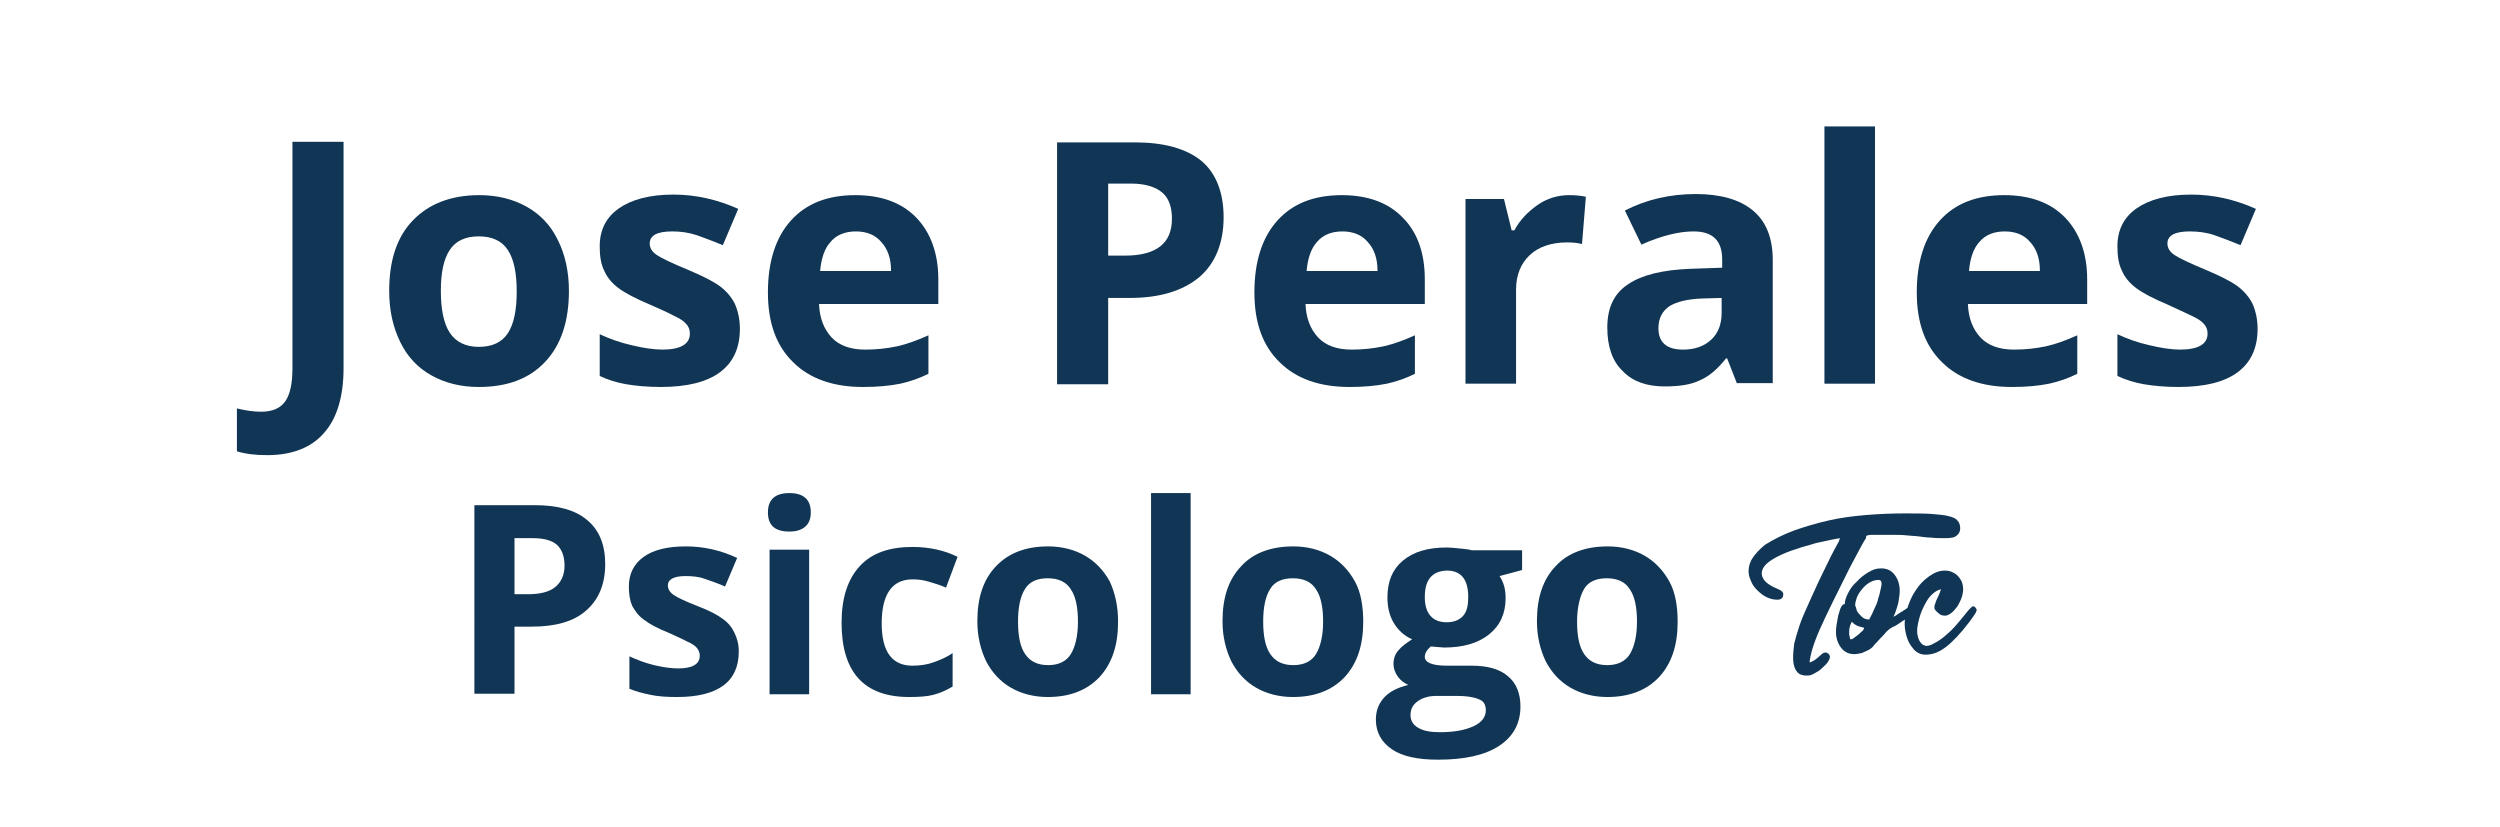
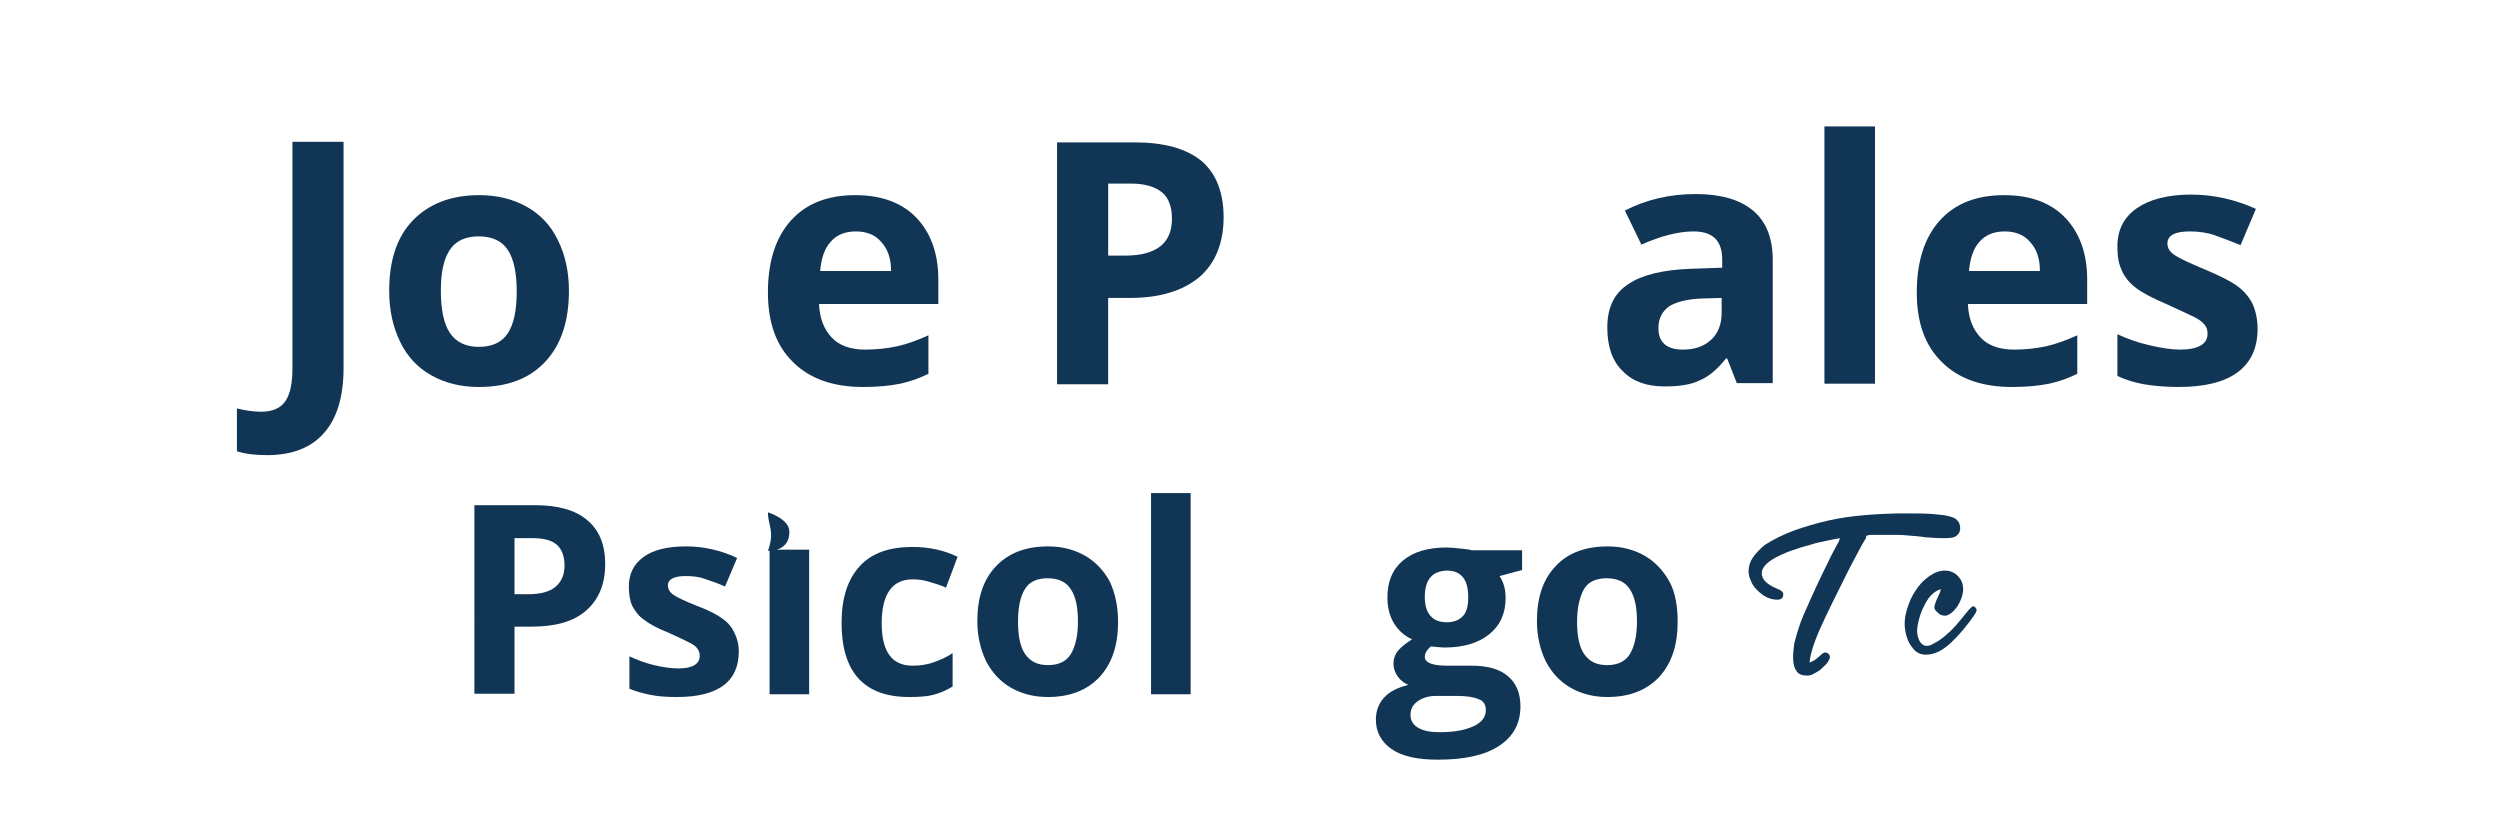
<svg xmlns="http://www.w3.org/2000/svg" version="1.1" id="Capa_2_1_" x="0px" y="0px" viewBox="0 0 454.8 150.5" style="enable-background:new 0 0 454.8 150.5;" xml:space="preserve">
  <style type="text/css">
	.st0{enable-background:new    ;}
	.st1{fill:#113655;}
</style>
  <g>
    <g>
      <g class="st0">
        <path class="st1" d="M222.6,39.5c0,4.7-1.5,8.4-4.4,10.9c-3,2.5-7.2,3.8-12.6,3.8h-4v15.7h-9.3v-44h14.1c5.3,0,9.4,1.1,12.2,3.4     C221.2,31.5,222.6,35,222.6,39.5z M201.6,46.5h3.1c2.9,0,5-0.6,6.4-1.7c1.4-1.1,2.1-2.8,2.1-5c0-2.2-0.6-3.8-1.8-4.8     c-1.2-1-3.1-1.6-5.6-1.6h-4.2V46.5z" />
-         <path class="st1" d="M245.5,70.4c-5.4,0-9.7-1.5-12.7-4.5c-3.1-3-4.6-7.2-4.6-12.7c0-5.6,1.4-10,4.2-13.1     c2.8-3.1,6.7-4.6,11.7-4.6c4.8,0,8.5,1.4,11.1,4.1c2.7,2.7,4,6.5,4,11.2v4.5h-21.7c0.1,2.6,0.9,4.6,2.3,6.1     c1.4,1.5,3.5,2.2,6.1,2.2c2,0,3.9-0.2,5.8-0.6c1.8-0.4,3.7-1.1,5.7-2V68c-1.6,0.8-3.3,1.4-5.1,1.8     C250.3,70.2,248.1,70.4,245.5,70.4z M244.2,42.1c-1.9,0-3.5,0.6-4.6,1.9c-1.1,1.2-1.7,3-1.9,5.3h12.9c0-2.3-0.6-4-1.8-5.3     C247.7,42.7,246.1,42.1,244.2,42.1z" />
-         <path class="st1" d="M285.4,35.5c1.2,0,2.3,0.1,3.1,0.3l-0.7,8.6c-0.7-0.2-1.6-0.3-2.7-0.3c-2.9,0-5.2,0.8-6.8,2.3     c-1.6,1.5-2.5,3.6-2.5,6.3v17.1h-9.2V36.2h7l1.4,5.7h0.5c1-1.9,2.5-3.4,4.2-4.6S283.4,35.5,285.4,35.5z" />
        <path class="st1" d="M316,69.8l-1.8-4.6H314c-1.5,1.9-3.1,3.3-4.8,4c-1.6,0.8-3.8,1.1-6.4,1.1c-3.2,0-5.8-0.9-7.6-2.8     c-1.9-1.8-2.8-4.5-2.8-7.9c0-3.6,1.2-6.2,3.8-7.9c2.5-1.7,6.3-2.6,11.3-2.8l5.8-0.2v-1.5c0-3.4-1.7-5.1-5.2-5.1     c-2.7,0-5.9,0.8-9.5,2.4l-3-6.2c3.9-2,8.2-3,12.9-3c4.5,0,8,1,10.4,3c2.4,2,3.6,5,3.6,9v22.4H316z M313.3,54.2l-3.6,0.1     c-2.7,0.1-4.7,0.6-6,1.4c-1.3,0.9-2,2.2-2,4c0,2.6,1.5,3.9,4.5,3.9c2.1,0,3.8-0.6,5.1-1.8c1.3-1.2,1.9-2.9,1.9-4.9V54.2z" />
        <path class="st1" d="M341.1,69.8h-9.2V23h9.2V69.8z" />
        <path class="st1" d="M366,70.4c-5.4,0-9.7-1.5-12.7-4.5c-3.1-3-4.6-7.2-4.6-12.7c0-5.6,1.4-10,4.2-13.1c2.8-3.1,6.7-4.6,11.7-4.6     c4.8,0,8.5,1.4,11.1,4.1s4,6.5,4,11.2v4.5H358c0.1,2.6,0.9,4.6,2.3,6.1c1.4,1.5,3.5,2.2,6.1,2.2c2,0,3.9-0.2,5.8-0.6     c1.8-0.4,3.7-1.1,5.7-2V68c-1.6,0.8-3.3,1.4-5.1,1.8C370.8,70.2,368.6,70.4,366,70.4z M364.7,42.1c-1.9,0-3.5,0.6-4.6,1.9     c-1.1,1.2-1.7,3-1.9,5.3h12.9c0-2.3-0.6-4-1.8-5.3C368.2,42.7,366.6,42.1,364.7,42.1z" />
        <path class="st1" d="M410.7,59.8c0,3.5-1.2,6.1-3.6,7.9c-2.4,1.8-6,2.7-10.8,2.7c-2.4,0-4.5-0.2-6.3-0.5     c-1.7-0.3-3.3-0.8-4.8-1.5v-7.6c1.7,0.8,3.6,1.5,5.8,2c2.1,0.5,4,0.8,5.6,0.8c3.3,0,5-1,5-2.9c0-0.7-0.2-1.3-0.7-1.8     c-0.4-0.5-1.2-1-2.3-1.5s-2.5-1.2-4.3-2c-2.6-1.1-4.5-2.1-5.7-3c-1.2-0.9-2.1-2-2.6-3.2c-0.6-1.2-0.8-2.7-0.8-4.4     c0-3,1.2-5.3,3.5-6.9c2.3-1.6,5.6-2.5,9.9-2.5c4.1,0,8,0.9,11.8,2.6l-2.8,6.6c-1.7-0.7-3.3-1.3-4.7-1.8s-3-0.7-4.5-0.7     c-2.7,0-4.1,0.7-4.1,2.2c0,0.8,0.4,1.5,1.3,2.1c0.9,0.6,2.8,1.5,5.7,2.7c2.6,1.1,4.6,2.1,5.8,3c1.2,0.9,2.1,2,2.7,3.2     C410.4,56.7,410.7,58.2,410.7,59.8z" />
      </g>
    </g>
    <g>
      <g class="st0">
        <path class="st1" d="M48.6,82.8c-2.1,0-3.9-0.2-5.5-0.7v-7.8c1.6,0.4,3.1,0.6,4.4,0.6c2,0,3.5-0.6,4.4-1.9c0.9-1.3,1.3-3.3,1.3-6     V25.8h9.3V67c0,5.1-1.2,9.1-3.5,11.7C56.7,81.4,53.2,82.8,48.6,82.8z" />
        <path class="st1" d="M103.5,52.9c0,5.5-1.4,9.8-4.3,12.9c-2.9,3.1-6.9,4.6-12.1,4.6c-3.2,0-6.1-0.7-8.6-2.1     c-2.5-1.4-4.4-3.4-5.7-6.1c-1.3-2.7-2-5.7-2-9.3c0-5.5,1.4-9.8,4.3-12.8s6.9-4.6,12.1-4.6c3.2,0,6.1,0.7,8.6,2.1     c2.5,1.4,4.4,3.4,5.7,6.1C102.8,46.3,103.5,49.4,103.5,52.9z M80.2,52.9c0,3.3,0.5,5.9,1.6,7.6c1.1,1.7,2.9,2.6,5.3,2.6     c2.4,0,4.2-0.8,5.3-2.5c1.1-1.7,1.6-4.2,1.6-7.6c0-3.3-0.5-5.8-1.6-7.5s-2.9-2.5-5.3-2.5c-2.4,0-4.2,0.8-5.3,2.5     S80.2,49.6,80.2,52.9z" />
-         <path class="st1" d="M134.6,59.8c0,3.5-1.2,6.1-3.6,7.9c-2.4,1.8-6,2.7-10.8,2.7c-2.4,0-4.5-0.2-6.3-0.5     c-1.7-0.3-3.3-0.8-4.8-1.5v-7.6c1.7,0.8,3.6,1.5,5.8,2c2.1,0.5,4,0.8,5.6,0.8c3.3,0,5-1,5-2.9c0-0.7-0.2-1.3-0.7-1.8     c-0.4-0.5-1.2-1-2.3-1.5c-1.1-0.6-2.5-1.2-4.3-2c-2.6-1.1-4.5-2.1-5.7-3c-1.2-0.9-2.1-2-2.6-3.2c-0.6-1.2-0.8-2.7-0.8-4.4     c0-3,1.2-5.3,3.5-6.9c2.3-1.6,5.6-2.5,9.9-2.5c4.1,0,8,0.9,11.8,2.6l-2.8,6.6c-1.7-0.7-3.3-1.3-4.7-1.8c-1.5-0.5-3-0.7-4.5-0.7     c-2.7,0-4.1,0.7-4.1,2.2c0,0.8,0.4,1.5,1.3,2.1c0.9,0.6,2.8,1.5,5.7,2.7c2.6,1.1,4.6,2.1,5.8,3c1.2,0.9,2.1,2,2.7,3.2     C134.3,56.7,134.6,58.2,134.6,59.8z" />
        <path class="st1" d="M157,70.4c-5.4,0-9.7-1.5-12.7-4.5c-3.1-3-4.6-7.2-4.6-12.7c0-5.6,1.4-10,4.2-13.1c2.8-3.1,6.7-4.6,11.7-4.6     c4.8,0,8.5,1.4,11.1,4.1s4,6.5,4,11.2v4.5H149c0.1,2.6,0.9,4.6,2.3,6.1c1.4,1.5,3.5,2.2,6.1,2.2c2,0,3.9-0.2,5.8-0.6     c1.8-0.4,3.7-1.1,5.7-2V68c-1.6,0.8-3.3,1.4-5.1,1.8C161.8,70.2,159.6,70.4,157,70.4z M155.7,42.1c-1.9,0-3.5,0.6-4.6,1.9     c-1.1,1.2-1.7,3-1.9,5.3h12.9c0-2.3-0.6-4-1.8-5.3C159.2,42.7,157.6,42.1,155.7,42.1z" />
      </g>
    </g>
    <g>
      <g class="st0">
        <path class="st1" d="M110.1,102.6c0,3.7-1.2,6.5-3.5,8.5c-2.3,2-5.6,2.9-9.9,2.9h-3.1v12.2h-7.3V91.9h11c4.2,0,7.4,0.9,9.5,2.7     C109,96.4,110.1,99.1,110.1,102.6z M93.6,108.1H96c2.2,0,3.9-0.4,5-1.3c1.1-0.9,1.7-2.2,1.7-3.9c0-1.7-0.5-3-1.4-3.8     c-0.9-0.8-2.4-1.2-4.4-1.2h-3.3V108.1z" />
        <path class="st1" d="M134.4,118.5c0,2.7-0.9,4.8-2.8,6.2c-1.9,1.4-4.7,2.1-8.4,2.1c-1.9,0-3.5-0.1-4.9-0.4s-2.6-0.6-3.8-1.1v-5.9     c1.3,0.6,2.8,1.2,4.5,1.6c1.7,0.4,3.1,0.6,4.4,0.6c2.6,0,3.9-0.8,3.9-2.3c0-0.6-0.2-1-0.5-1.4c-0.3-0.4-0.9-0.8-1.8-1.2     c-0.8-0.4-2-1-3.4-1.6c-2-0.8-3.5-1.6-4.5-2.4c-1-0.7-1.6-1.6-2.1-2.5c-0.4-0.9-0.6-2.1-0.6-3.5c0-2.3,0.9-4.1,2.7-5.4     c1.8-1.3,4.4-1.9,7.7-1.9c3.2,0,6.3,0.7,9.3,2.1l-2.2,5.2c-1.3-0.6-2.6-1-3.7-1.4s-2.3-0.5-3.5-0.5c-2.1,0-3.2,0.6-3.2,1.7     c0,0.6,0.3,1.2,1,1.7s2.2,1.2,4.5,2.1c2.1,0.8,3.6,1.6,4.5,2.3c1,0.7,1.7,1.6,2.1,2.5C134.1,116.1,134.4,117.2,134.4,118.5z" />
-         <path class="st1" d="M139.7,93.2c0-2.3,1.3-3.5,3.9-3.5s3.9,1.2,3.9,3.5c0,1.1-0.3,2-1,2.6c-0.7,0.6-1.6,0.9-2.9,0.9     C141,96.7,139.7,95.6,139.7,93.2z M147.2,126.3H140V100h7.2V126.3z" />
+         <path class="st1" d="M139.7,93.2s3.9,1.2,3.9,3.5c0,1.1-0.3,2-1,2.6c-0.7,0.6-1.6,0.9-2.9,0.9     C141,96.7,139.7,95.6,139.7,93.2z M147.2,126.3H140V100h7.2V126.3z" />
        <path class="st1" d="M165.4,126.8c-8.2,0-12.3-4.5-12.3-13.5c0-4.5,1.1-7.9,3.3-10.3s5.4-3.5,9.6-3.5c3,0,5.8,0.6,8.2,1.8     l-2.1,5.6c-1.1-0.5-2.2-0.8-3.2-1.1c-1-0.3-1.9-0.4-2.9-0.4c-3.7,0-5.6,2.7-5.6,8c0,5.2,1.9,7.7,5.6,7.7c1.4,0,2.7-0.2,3.8-0.6     s2.4-0.9,3.5-1.7v6.1c-1.2,0.7-2.3,1.2-3.5,1.5C168.7,126.7,167.2,126.8,165.4,126.8z" />
        <path class="st1" d="M203.4,113.1c0,4.3-1.1,7.6-3.4,10.1c-2.3,2.4-5.4,3.6-9.4,3.6c-2.5,0-4.8-0.6-6.7-1.7     c-1.9-1.1-3.4-2.7-4.5-4.8c-1-2.1-1.6-4.5-1.6-7.3c0-4.3,1.1-7.6,3.4-10s5.4-3.6,9.5-3.6c2.5,0,4.8,0.6,6.7,1.7s3.4,2.7,4.5,4.7     C202.9,108,203.4,110.4,203.4,113.1z M185.2,113.1c0,2.6,0.4,4.6,1.3,5.9s2.2,2,4.2,2c1.9,0,3.3-0.7,4.1-2s1.3-3.3,1.3-5.9     c0-2.6-0.4-4.6-1.3-5.9c-0.8-1.3-2.2-2-4.2-2c-1.9,0-3.3,0.6-4.1,1.9C185.6,108.5,185.2,110.5,185.2,113.1z" />
        <path class="st1" d="M216.6,126.3h-7.2V89.7h7.2V126.3z" />
-         <path class="st1" d="M248,113.1c0,4.3-1.1,7.6-3.4,10.1c-2.3,2.4-5.4,3.6-9.4,3.6c-2.5,0-4.8-0.6-6.7-1.7s-3.4-2.7-4.5-4.8     c-1-2.1-1.6-4.5-1.6-7.3c0-4.3,1.1-7.6,3.4-10c2.2-2.4,5.4-3.6,9.5-3.6c2.5,0,4.8,0.6,6.7,1.7s3.4,2.7,4.5,4.7     S248,110.4,248,113.1z M229.8,113.1c0,2.6,0.4,4.6,1.3,5.9c0.9,1.3,2.2,2,4.2,2c1.9,0,3.3-0.7,4.1-2c0.8-1.3,1.3-3.3,1.3-5.9     c0-2.6-0.4-4.6-1.3-5.9c-0.8-1.3-2.2-2-4.2-2c-1.9,0-3.3,0.6-4.1,1.9C230.2,108.5,229.8,110.5,229.8,113.1z" />
        <path class="st1" d="M276.9,100v3.7l-4.1,1.1c0.8,1.2,1.1,2.5,1.1,4c0,2.8-1,5-3,6.6s-4.7,2.4-8.2,2.4l-1.3-0.1l-1.1-0.1     c-0.7,0.6-1.1,1.2-1.1,1.9c0,1,1.3,1.6,4,1.6h4.5c2.9,0,5.1,0.6,6.6,1.9c1.5,1.2,2.3,3.1,2.3,5.5c0,3.1-1.3,5.5-3.9,7.2     c-2.6,1.7-6.3,2.5-11.1,2.5c-3.7,0-6.5-0.6-8.4-1.9c-1.9-1.3-2.9-3.1-2.9-5.4c0-1.6,0.5-2.9,1.5-4c1-1.1,2.4-1.8,4.4-2.3     c-0.7-0.3-1.4-0.8-1.9-1.5c-0.5-0.7-0.8-1.5-0.8-2.3c0-1,0.3-1.8,0.9-2.5c0.6-0.7,1.4-1.3,2.5-2c-1.4-0.6-2.5-1.6-3.3-2.9     c-0.8-1.3-1.2-2.9-1.2-4.7c0-2.9,0.9-5.1,2.8-6.7s4.5-2.4,8-2.4c0.7,0,1.6,0.1,2.6,0.2s1.7,0.2,1.9,0.3H276.9z M256.6,130.1     c0,1,0.5,1.8,1.4,2.3c1,0.6,2.3,0.8,4,0.8c2.6,0,4.6-0.4,6.1-1.1c1.5-0.7,2.2-1.7,2.2-2.9c0-1-0.4-1.7-1.3-2     c-0.9-0.4-2.2-0.6-4-0.6h-3.7c-1.3,0-2.4,0.3-3.3,0.9C257,128.2,256.6,129,256.6,130.1z M259.2,108.6c0,1.4,0.3,2.6,1,3.4     s1.6,1.2,3,1.2c1.3,0,2.3-0.4,3-1.2s0.9-2,0.9-3.4c0-3.2-1.3-4.8-3.9-4.8C260.5,103.9,259.2,105.5,259.2,108.6z" />
        <path class="st1" d="M305.2,113.1c0,4.3-1.1,7.6-3.4,10.1c-2.3,2.4-5.4,3.6-9.4,3.6c-2.5,0-4.8-0.6-6.7-1.7s-3.4-2.7-4.5-4.8     c-1-2.1-1.6-4.5-1.6-7.3c0-4.3,1.1-7.6,3.4-10c2.2-2.4,5.4-3.6,9.5-3.6c2.5,0,4.8,0.6,6.7,1.7s3.4,2.7,4.5,4.7     S305.2,110.4,305.2,113.1z M286.9,113.1c0,2.6,0.4,4.6,1.3,5.9c0.9,1.3,2.2,2,4.2,2c1.9,0,3.3-0.7,4.1-2c0.8-1.3,1.3-3.3,1.3-5.9     c0-2.6-0.4-4.6-1.3-5.9c-0.8-1.3-2.2-2-4.2-2c-1.9,0-3.3,0.6-4.1,1.9C287.4,108.5,286.9,110.5,286.9,113.1z" />
      </g>
    </g>
    <g>
      <g class="st0">
        <path class="st1" d="M331.1,114.4c-1.2,2.7-1.8,4.8-1.9,6.1c0.2,0,0.5-0.2,0.9-0.4c0.4-0.3,0.8-0.6,1.2-1     c0.2-0.2,0.5-0.4,0.8-0.4c0.2,0,0.3,0.1,0.5,0.2c0.2,0.2,0.3,0.4,0.3,0.6c0,0.3-0.2,0.7-0.5,1.1c-0.3,0.4-0.7,0.7-1.1,1.1     c-0.4,0.4-0.9,0.6-1.4,0.9s-0.9,0.3-1.3,0.3c-0.7,0-1.3-0.2-1.7-0.7c-0.4-0.5-0.7-1.3-0.7-2.6c0-0.8,0.1-1.6,0.2-2.5     c0.2-0.8,0.5-1.9,0.9-3.1c0.4-1.3,1.1-2.8,1.9-4.6s1.9-4.2,3.3-7c0.4-0.9,0.8-1.6,1.1-2.2c0.3-0.5,0.5-1,0.7-1.3     c0.2-0.3,0.3-0.5,0.3-0.7c0.1-0.1,0.1-0.2,0.1-0.3c-0.3,0.1-0.7,0.1-1.1,0.2c-0.4,0.1-0.9,0.2-1.4,0.3c-0.5,0.1-0.9,0.2-1.4,0.3     s-0.8,0.2-1.1,0.3c-3,0.8-5.2,1.6-6.8,2.5c-1.6,0.9-2.4,1.8-2.4,2.8c0,1.1,0.9,2,2.8,2.8c0.8,0.3,1.2,0.7,1.1,1.1     c0,0.6-0.4,0.9-1.1,0.9c-0.7,0-1.4-0.2-2-0.5c-0.6-0.3-1.2-0.8-1.7-1.3c-0.5-0.5-0.9-1.1-1.1-1.7c-0.3-0.6-0.4-1.2-0.4-1.7     c0-0.9,0.3-1.8,0.8-2.5c0.5-0.7,1.2-1.5,2.2-2.3c1.6-1,3.4-1.9,5.3-2.6c2-0.7,4-1.3,6.2-1.8c2.2-0.5,4.4-0.8,6.8-1     c2.4-0.2,4.7-0.3,7.1-0.3c2,0,3.6,0,4.9,0.1c1.3,0.1,2.4,0.2,3.1,0.4c0.8,0.2,1.3,0.4,1.6,0.8c0.3,0.3,0.5,0.8,0.5,1.4     c0,0.5-0.2,1-0.6,1.3c-0.4,0.4-1.1,0.5-2.1,0.5c-1,0-1.9,0-2.6-0.1c-0.7,0-1.4-0.1-2.1-0.2c-0.7-0.1-1.5-0.1-2.3-0.2     c-0.8-0.1-1.8-0.1-3-0.1h-0.7c-1.3,0-2.2,0-2.7,0c-0.5,0-0.8,0.1-1,0.2c0,0.3-0.1,0.6-0.3,0.8c-0.2,0.3-0.5,0.9-1,1.8l-1.7,3.2     C334.1,108.1,332.3,111.7,331.1,114.4z" />
      </g>
      <g class="st0">
-         <path class="st1" d="M340,118.2c-0.4,0.2-0.8,0.4-1.3,0.6c-0.5,0.1-0.9,0.2-1.4,0.2c-1,0-1.8-0.4-2.4-1.2     c-0.6-0.8-0.9-1.8-0.9-2.8c0-0.3,0-0.7,0.1-1.3c0.1-0.6,0.2-1.1,0.3-1.7c0.2-0.6,0.3-1.1,0.5-1.5c0.2-0.4,0.4-0.6,0.7-0.6     c0-0.6,0.2-1.2,0.6-2s0.9-1.5,1.6-2.1c0.6-0.7,1.3-1.2,2.1-1.7c0.8-0.5,1.5-0.7,2.3-0.7c1.1,0,1.9,0.4,2.5,1.2     c0.6,0.8,0.9,1.8,0.9,2.9c0,0.5-0.1,1.1-0.2,1.8c-0.1,0.6-0.3,1.3-0.6,2.1l0,0c-0.1,0.2-0.1,0.3-0.2,0.5     c-0.1,0.1-0.1,0.2-0.1,0.3c0.2-0.1,0.5-0.3,0.8-0.5c0.3-0.2,0.6-0.4,0.8-0.5c0.3-0.2,0.6-0.4,0.9-0.6c0.3,0,0.5,0.1,0.6,0.3     c0.1,0.2,0.2,0.3,0.2,0.4c0,0.2-0.2,0.4-0.4,0.7c-0.3,0.3-0.6,0.6-1,0.8c-0.4,0.3-0.8,0.5-1.2,0.8c-0.4,0.3-0.8,0.4-1.1,0.6     c-0.2,0.1-0.5,0.3-0.9,0.7c-0.3,0.4-0.7,0.8-1.1,1.2c-0.4,0.4-0.8,0.9-1.2,1.3C340.8,117.6,340.4,118,340,118.2z M336.6,116.3     L336.6,116.3C336.6,116.3,336.6,116.3,336.6,116.3c0.2,0,0.4,0,0.6-0.2c0.3-0.2,0.5-0.4,0.8-0.6c0.3-0.2,0.5-0.5,0.8-0.7     c0.2-0.2,0.3-0.4,0.3-0.6c-0.3-0.1-0.7-0.2-1.1-0.3c-0.4-0.2-0.8-0.4-1.1-0.8c-0.3,0.5-0.5,1.1-0.5,1.8c0,0.1,0,0.2,0,0.3     s0,0.1,0,0.2v0L336.6,116.3L336.6,116.3z M337.8,108.7c-0.2,0.6-0.3,1-0.3,1.3c0,0.2,0,0.3,0.1,0.4l0.2,0.7     c0.2,0.4,0.5,0.7,0.9,1.1c0.4,0.4,0.9,0.5,1.4,0.5c0-0.2,0.1-0.3,0.2-0.5c0.3-0.5,0.5-1.1,0.8-1.7s0.5-1.1,0.6-1.7     c0.2-0.5,0.3-1,0.4-1.5c0.1-0.5,0.2-0.8,0.2-1.1c0-0.5-0.2-0.7-0.6-0.7c-0.7,0-1.5,0.3-2.2,0.9S338.1,107.9,337.8,108.7     L337.8,108.7z" />
        <path class="st1" d="M351.9,110.6c0-0.2,0-0.5,0.2-0.9c0.1-0.4,0.3-0.8,0.5-1.2c0.1-0.2,0.2-0.5,0.3-0.7s0.1-0.4,0.2-0.6     c-0.6,0.1-1.2,0.5-1.8,1.1c-0.6,0.6-1,1.4-1.4,2.2c-0.4,0.8-0.7,1.7-0.9,2.6c-0.2,0.9-0.3,1.6-0.2,2.2c0.1,0.7,0.3,1.2,0.6,1.6     c0.3,0.4,0.7,0.6,1.1,0.6c0.4,0,0.9-0.2,1.4-0.5c0.6-0.3,1.2-0.7,1.8-1.2c0.6-0.5,1.3-1.1,2-1.9s1.3-1.5,2-2.4     c0.3-0.4,0.6-0.7,0.8-0.9c0.2-0.2,0.3-0.3,0.5-0.3c0.2,0,0.4,0.2,0.6,0.6c0,0.2-0.1,0.4-0.2,0.6s-0.5,0.8-1.1,1.6     c-1.6,2.1-3,3.6-4.3,4.6c-1.3,1-2.5,1.4-3.7,1.4c-0.9,0-1.8-0.4-2.4-1.3c-0.7-0.8-1.1-1.9-1.3-3.1c-0.2-1.2-0.1-2.5,0.3-3.8     c0.4-1.3,0.9-2.5,1.6-3.5c0.7-1.1,1.5-1.9,2.5-2.6s1.9-1,2.8-1c0.9,0,1.6,0.3,2.2,0.8c0.6,0.6,1,1.2,1.1,2.1     c0.1,0.6,0,1.2-0.2,1.9c-0.2,0.6-0.5,1.2-0.8,1.7c-0.4,0.5-0.7,0.9-1.1,1.2s-0.8,0.5-1.1,0.5c-0.5,0-0.9-0.1-1.2-0.4     S352,111.1,351.9,110.6L351.9,110.6z" />
      </g>
    </g>
  </g>
</svg>